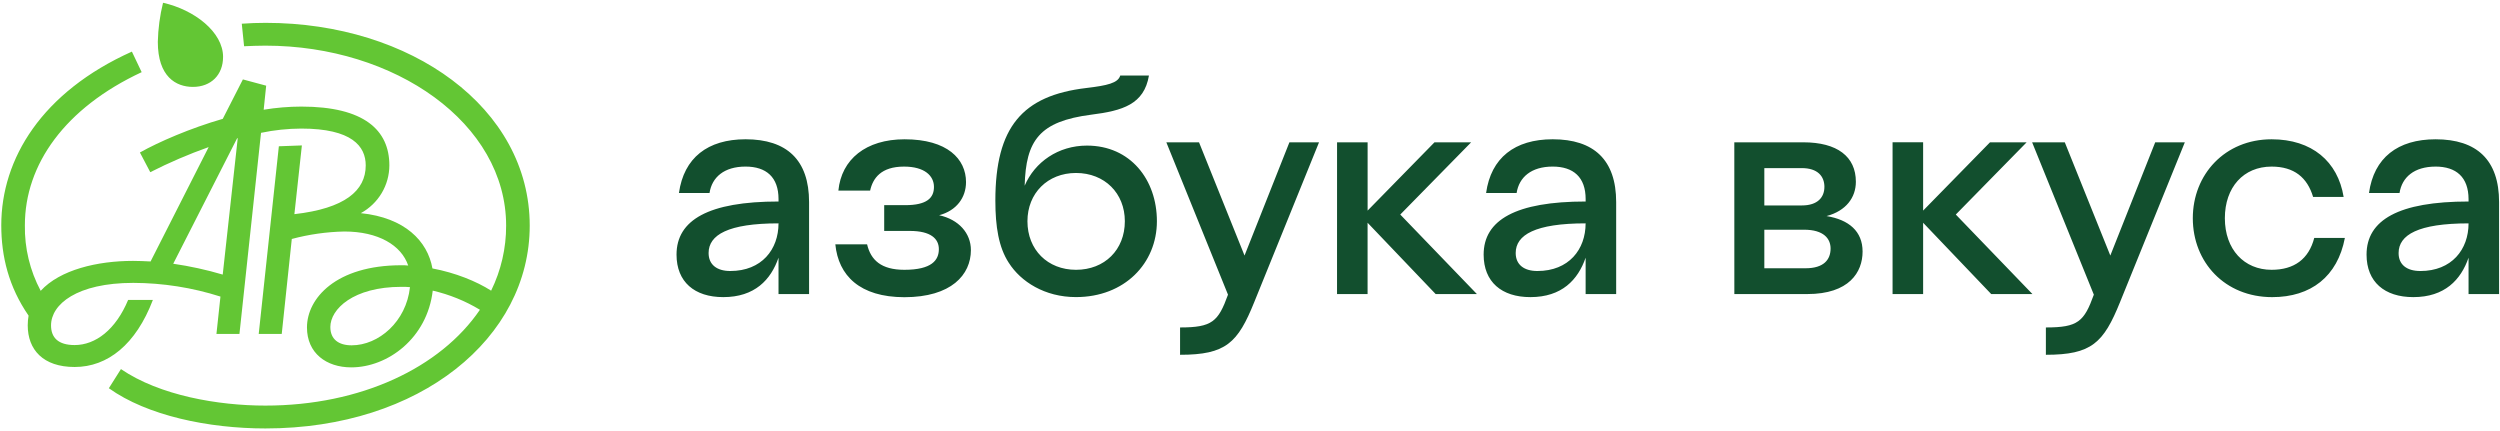
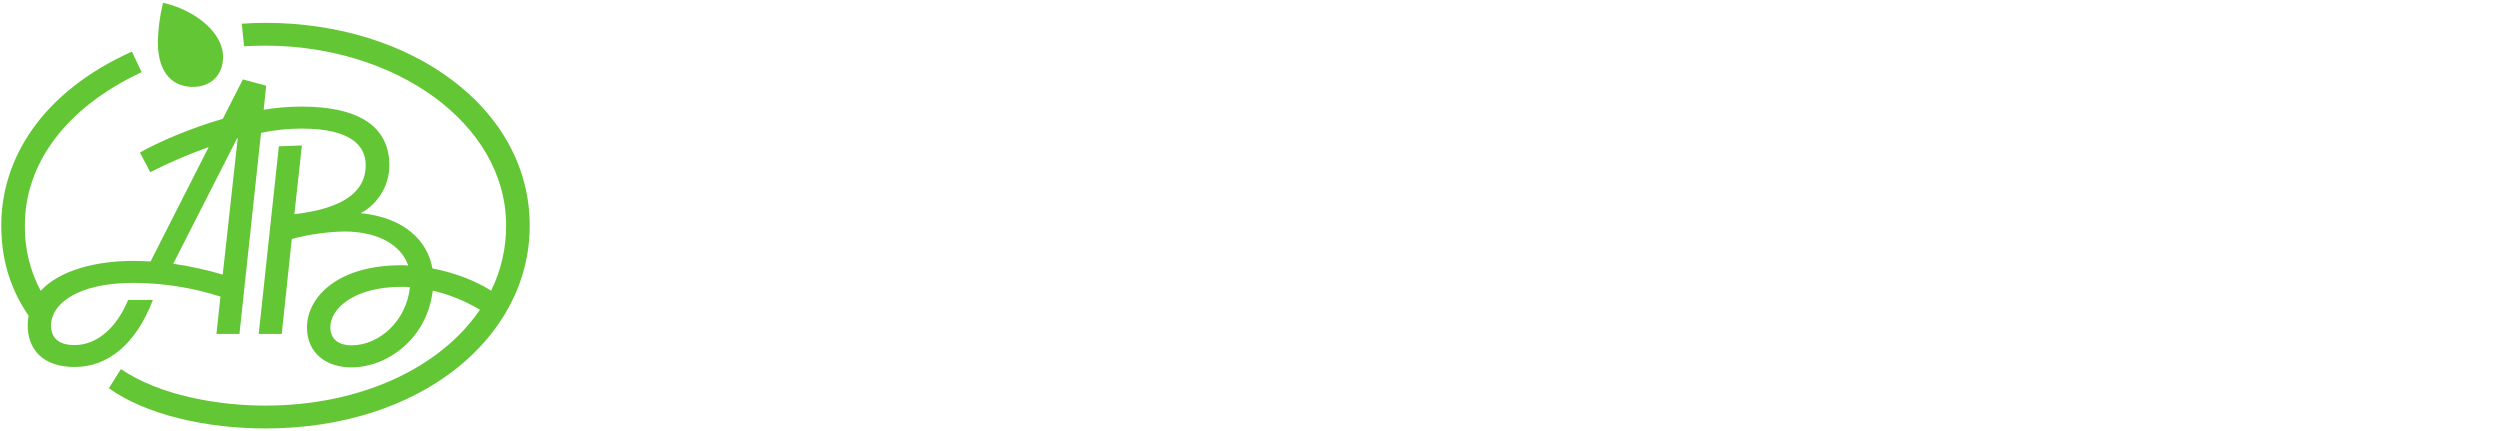
<svg xmlns="http://www.w3.org/2000/svg" width="481" height="83" viewBox="0 0 481 83" fill="none">
-   <path d="M143.441 32.05C139.329 32.05 136.979 34.095 136.512 37.132H130.628C131.578 30.359 136.159 26.796 143.444 26.796C151.376 26.796 155.666 30.766 155.666 38.877V56.574H149.787V49.575C148.319 53.836 145.205 57.165 139.154 57.165C133.631 57.165 130.164 54.243 130.164 48.986C130.164 42.33 136.334 38.769 149.789 38.769V38.3C149.789 34.095 147.437 32.05 143.441 32.05ZM140.503 52.142C146.554 52.142 149.787 47.997 149.787 42.974C140.092 42.974 136.334 45.191 136.334 48.678C136.334 50.915 137.921 52.142 140.505 52.142M160.719 47.004H166.827C167.534 50.024 169.528 51.91 173.999 51.91C179.287 51.91 180.636 50.041 180.636 47.937C180.636 45.949 179.109 44.431 175.054 44.431H170.119V39.473H174.172C178.34 39.473 179.694 38.071 179.694 35.967C179.694 33.806 177.87 32.053 173.934 32.053C169.528 32.053 167.942 34.276 167.413 36.668H161.305C161.893 30.653 166.593 26.799 174.047 26.799C182.273 26.799 185.862 30.594 185.862 35.034C185.862 38.011 184.041 40.523 180.693 41.41C184.451 42.231 186.801 44.855 186.801 48.121C186.801 52.852 183.043 57.182 173.996 57.182C165.419 57.168 161.305 53.019 160.719 47.007M194.091 50.567C192.151 47.59 191.507 43.616 191.507 38.594C191.507 24.463 196.679 18.389 209.011 16.932C213.01 16.454 215.122 15.988 215.535 14.531H221.058C220.119 20.077 215.996 21.307 209.956 22.065C199.965 23.349 197.38 27.028 197.145 35.732C199.085 31.176 203.607 28.012 209.13 28.012C217.475 28.012 222.588 34.559 222.588 42.559C222.588 50.675 216.358 57.159 207.018 57.159C201.022 57.165 196.385 54.184 194.094 50.564M216.42 42.562C216.42 37.194 212.546 33.28 207.02 33.28C201.554 33.28 197.68 37.191 197.68 42.564C197.68 48.053 201.56 51.91 207.023 51.91C212.532 51.91 216.42 48.065 216.42 42.564M227.045 68.261V63.002C233.21 63.002 234.386 61.896 236.267 56.695L224.404 27.384H230.693L239.448 49.167L248.082 27.384H253.78L241.329 58.098C238.156 65.982 235.865 68.261 227.048 68.261M257.25 27.381H263.129V40.52L275.996 27.381H283.049L269.41 41.278L284.157 56.579H276.225L263.123 42.856V56.579H257.244L257.25 27.381ZM298.735 32.05C294.617 32.05 292.268 34.095 291.798 37.132H285.925C286.863 30.359 291.447 26.796 298.735 26.796C306.662 26.796 310.951 30.766 310.951 38.877V56.574H305.075V49.575C303.607 53.836 300.494 57.165 294.442 57.165C288.919 57.165 285.452 54.243 285.452 48.986C285.452 42.33 291.623 38.769 305.078 38.769V38.3C305.078 34.095 302.728 32.05 298.732 32.05M295.791 52.142C301.843 52.142 305.072 47.997 305.072 42.974C295.381 42.974 291.62 45.191 291.62 48.678C291.62 50.915 293.212 52.142 295.788 52.142M333.682 27.381H346.962C353.483 27.381 357.069 30.124 357.069 34.971C357.069 37.992 355.188 40.576 351.427 41.572C355.717 42.273 358.361 44.49 358.361 48.401C358.361 52.371 355.777 56.577 347.728 56.577H333.688L333.682 27.381ZM351.017 35.964C351.017 33.919 349.722 32.344 346.668 32.344H339.457V39.527H346.682C349.722 39.527 351.014 37.949 351.014 35.964M339.457 44.196V51.614H347.386C350.915 51.614 352.205 49.937 352.205 47.816C352.205 45.949 350.915 44.196 347.092 44.196H339.457ZM364.13 27.378H370.009V40.52L382.876 27.381H389.926L376.296 41.278L391.043 56.579H383.111L370.009 42.856V56.579H364.13L364.13 27.378ZM393.628 68.261V63.002C399.798 63.002 400.975 61.896 402.855 56.695L390.981 27.384H397.267L406.025 49.167L414.662 27.384H420.36L407.906 58.101C404.722 65.982 402.428 68.261 393.617 68.261H393.628ZM445.28 45.78H451.153C449.742 53.197 444.632 57.168 437.169 57.168C428.055 57.168 421.896 50.457 421.896 41.982C421.896 33.574 428.063 26.799 437.053 26.799C444.816 26.799 449.801 31.06 450.916 37.895H445.042C443.925 34.157 441.4 32.053 437.053 32.053C431.652 32.053 428.063 36.026 428.063 41.985C428.063 47.999 431.776 51.91 437.053 51.91C441.383 51.91 444.202 49.866 445.263 45.774L445.28 45.78ZM468.604 32.053C464.492 32.053 462.142 34.098 461.67 37.135H455.794C456.733 30.362 461.317 26.799 468.604 26.799C476.536 26.799 480.823 30.769 480.823 38.88V56.577H474.95V49.575C473.482 53.836 470.366 57.165 464.314 57.165C458.791 57.165 455.324 54.243 455.324 48.986C455.324 42.33 461.492 38.769 474.95 38.769V38.3C474.933 34.095 472.583 32.05 468.587 32.05L468.604 32.053ZM465.666 52.145C471.718 52.145 474.95 47.999 474.95 42.977C465.253 42.977 461.492 45.194 461.492 48.681C461.478 50.915 463.064 52.14 465.649 52.14L465.666 52.145Z" fill="#124F2E" />
  <path d="M63.557 62.927C63.557 59.47 67.982 55.188 77.226 55.188C77.78 55.188 78.333 55.188 78.878 55.245C78.169 61.89 72.851 66.44 67.655 66.44C65.161 66.44 63.56 65.285 63.56 62.927M45.626 26.596H45.739L42.852 52.83C39.732 51.907 36.55 51.209 33.329 50.743L45.626 26.596ZM25.593 50.195C18.733 50.195 11.54 51.898 7.829 55.956C5.759 52.076 4.712 47.732 4.787 43.335C4.787 31.643 12.481 20.781 27.257 13.884L25.376 9.93C8.052 17.711 0.246 30.547 0.246 43.335C0.246 49.373 1.686 55.197 5.499 60.73C5.39 61.347 5.335 61.97 5.335 62.599C5.335 67.259 8.27 70.609 14.359 70.609C20.724 70.609 26.144 66.271 29.412 57.713H24.65C22.272 63.418 18.397 66.389 14.359 66.389C11.204 66.389 9.82 64.963 9.82 62.605C9.82 58.544 14.799 54.426 25.65 54.426C31.341 54.443 36.995 55.332 42.415 57.061L41.644 64.246H46.069L50.221 25.556C52.768 25.02 55.361 24.749 57.968 24.738C67.708 24.738 70.366 28.143 70.366 31.821C70.366 36.707 66.327 40.104 56.64 41.206L58.081 27.98L53.652 28.143L49.777 64.251H54.206L56.14 45.978C59.44 45.093 62.835 44.611 66.251 44.541C72.781 44.541 77.212 47.176 78.539 51.088C78.098 51.044 77.655 51.026 77.212 51.034C64.644 51.034 59.061 57.4 59.061 63C59.061 67.937 62.775 70.682 67.584 70.682C74.597 70.682 82.197 65.082 83.259 55.917C86.461 56.66 89.528 57.902 92.336 59.6C84.753 70.739 69.423 78.036 51.048 78.036C42.028 78.036 30.742 76.116 23.269 71.013L20.942 74.695C28.308 79.963 40.09 82.434 51.057 82.434C80.886 82.434 101.918 64.98 101.918 43.414C101.918 20.75 79.059 4.397 51.116 4.397C49.399 4.397 48.182 4.451 46.518 4.561L46.962 8.896C48.289 8.843 49.729 8.783 51.057 8.783C76.014 8.783 97.38 23.712 97.38 43.414C97.391 47.751 96.403 52.032 94.493 55.925C91.669 54.115 87.574 52.469 83.202 51.647C82.262 46.38 77.893 41.878 69.423 41.011C71.079 40.106 72.464 38.775 73.433 37.156C74.399 35.54 74.91 33.694 74.913 31.812C74.913 25.062 70.1 20.507 57.979 20.507C55.546 20.512 53.131 20.714 50.732 21.111L51.212 16.485L46.733 15.279L42.861 22.865C36.605 24.667 30.519 27.313 26.921 29.341L28.912 33.128C32.549 31.278 36.302 29.665 40.147 28.299L28.971 50.305C27.808 50.249 26.698 50.195 25.591 50.195M42.92 10.958C42.92 6.185 37.441 1.901 31.369 0.531C30.761 2.993 30.423 5.514 30.364 8.049C30.364 14.745 33.849 16.72 37.116 16.72C40.596 16.72 42.917 14.415 42.917 10.958L42.92 10.958Z" fill="#63C634" />
</svg>